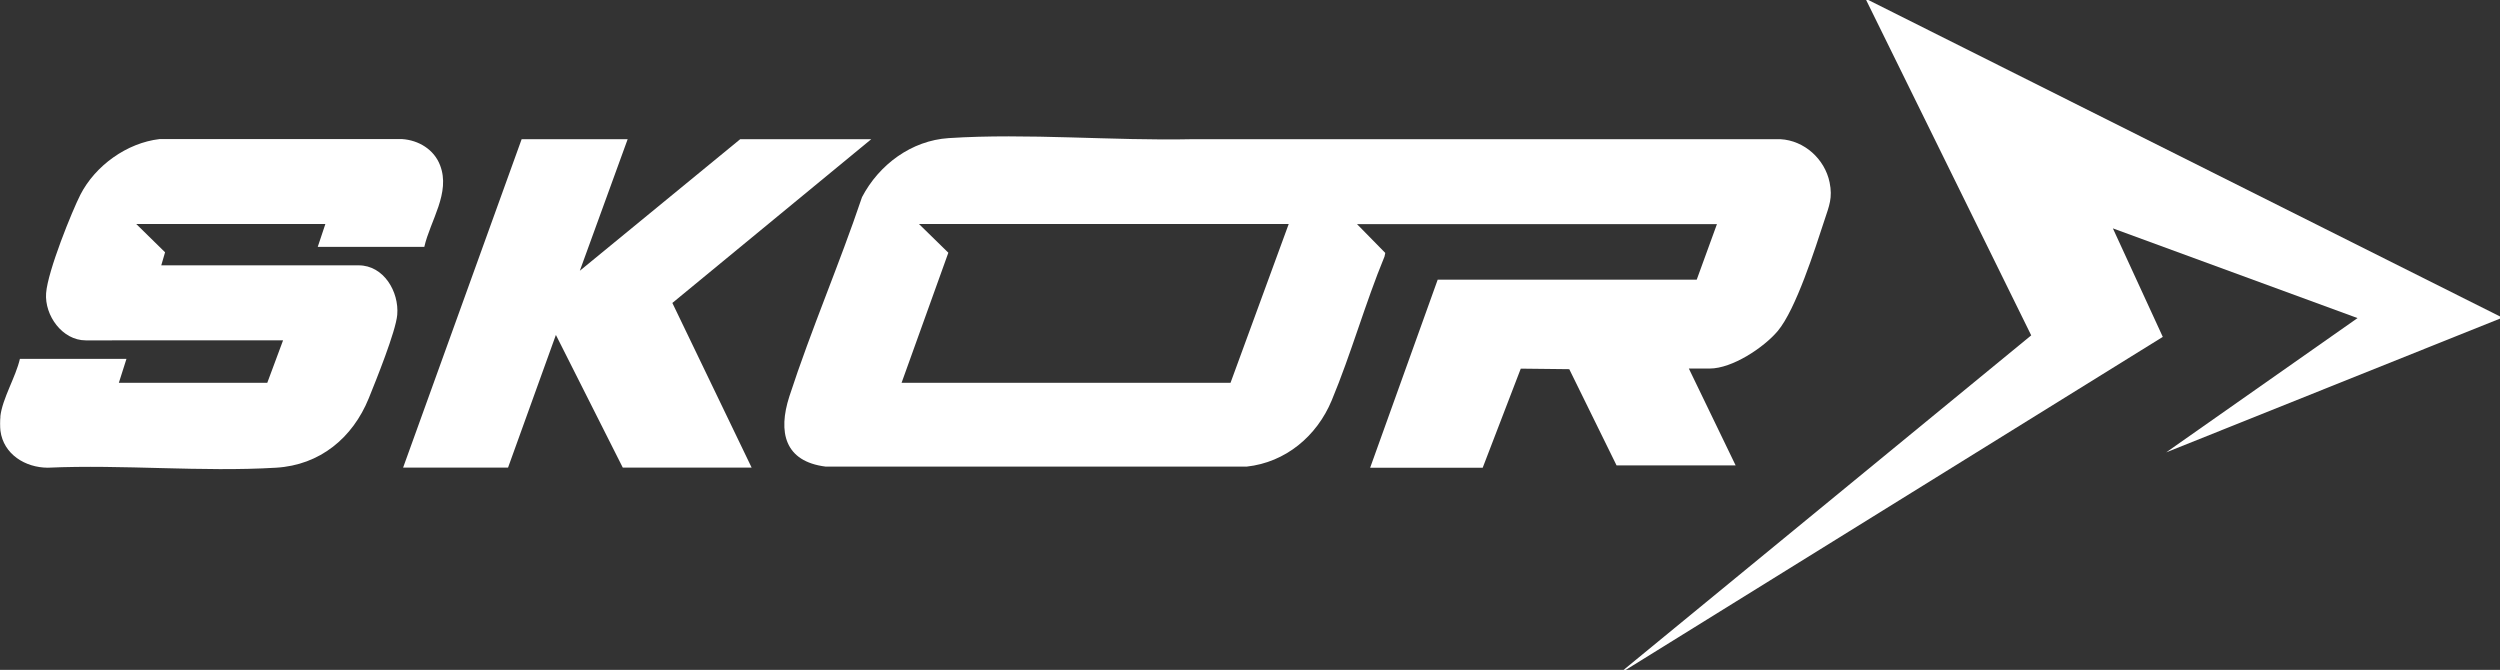
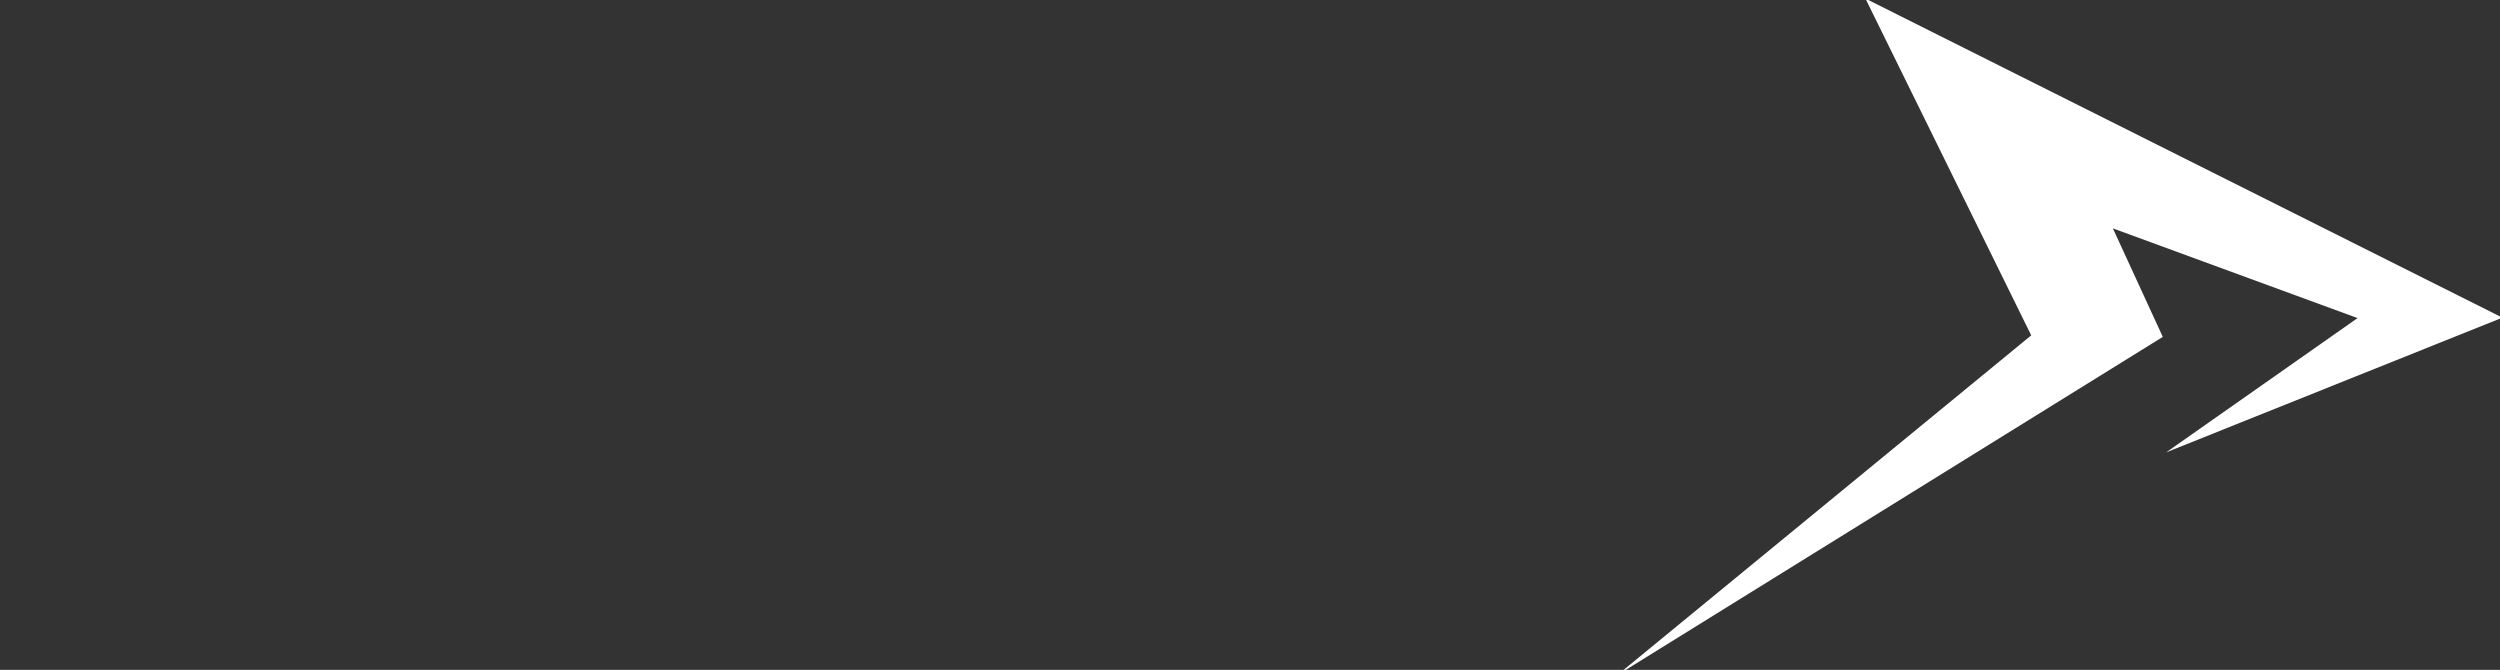
<svg xmlns="http://www.w3.org/2000/svg" id="Layer_1" version="1.1" viewBox="0 0 2299 616">
  <rect x="0" y="0" width="2299" height="616" fill="#333333" stroke="none" />
  <defs>
    <style>
      .st0 {
        fill: #fff;
      }
    </style>
  </defs>
  <polygon class="st0" points="1718.1 0 2299 291 2299 293 1992 416 2168 292.5 1943 210 1988.9 309.8 1495.1 616 1493.1 616 1867.9 308.4 1716.1 0 1718.1 0" />
-   <path class="st0" d="M.3,383c1.9-16.6,14.2-36.3,18-53h98l-7,22h136.5l14.5-39H78.8c-21.5,0-37.9-22.9-36.4-43.4s24.1-76,31.5-90.5c13.7-26.8,42.8-47.7,72.8-51.2h223.1c15.2,1,29.4,9.6,34.9,24.1,9.8,25.4-9,50.8-14.5,75h-98l7-21H125.3l26.5,26-3.5,12h181.5c23.1,0,37.3,24.3,35.5,45.5-1.3,15.2-19.6,60.5-26.2,76.8-14.8,36.4-44.9,61.4-85.2,63.8-68.5,4.1-141.1-3.1-210,0-20.6-.1-40.7-12.3-43.5-34C0,393,0,386.2.4,383.1h0Z" />
-   <path class="st0" d="M1553.1,339l43,89h-109.5l-43.5-88.5-44.6-.5-35,91.1h-103.5l62.1-172.9h238.2l18.6-51.1h-331l26,26.5-.7,3.3c-17.8,43.1-30.7,89.5-48.6,132.4-13.6,32.7-42.3,56.9-78.2,60.8h-387c-38-4.7-44.1-31.8-33.5-64.6,20.1-61.7,46.1-121.7,66.8-183.2,15.6-29.9,45.5-52.1,79.7-54.3,72.5-4.7,151,2.6,223.9,1h541c22,1.2,40.8,18.3,45.2,39.7,2.9,14.3-.4,21.6-4.7,34.7-8.7,26.5-26.3,82.1-43,102-12.9,15.3-41.9,34.5-62.5,34.5h-19.5.3ZM1185.1,206h-340l27,26.4-43,119.6h302.5l53.5-146Z" />
-   <polygon class="st0" points="577.2 128 533.2 249 680.7 128 801.2 128 618.3 278.6 691.2 430 572.7 430 511.2 308 467.2 430 370.7 430 479.7 128 577.2 128" />
</svg>